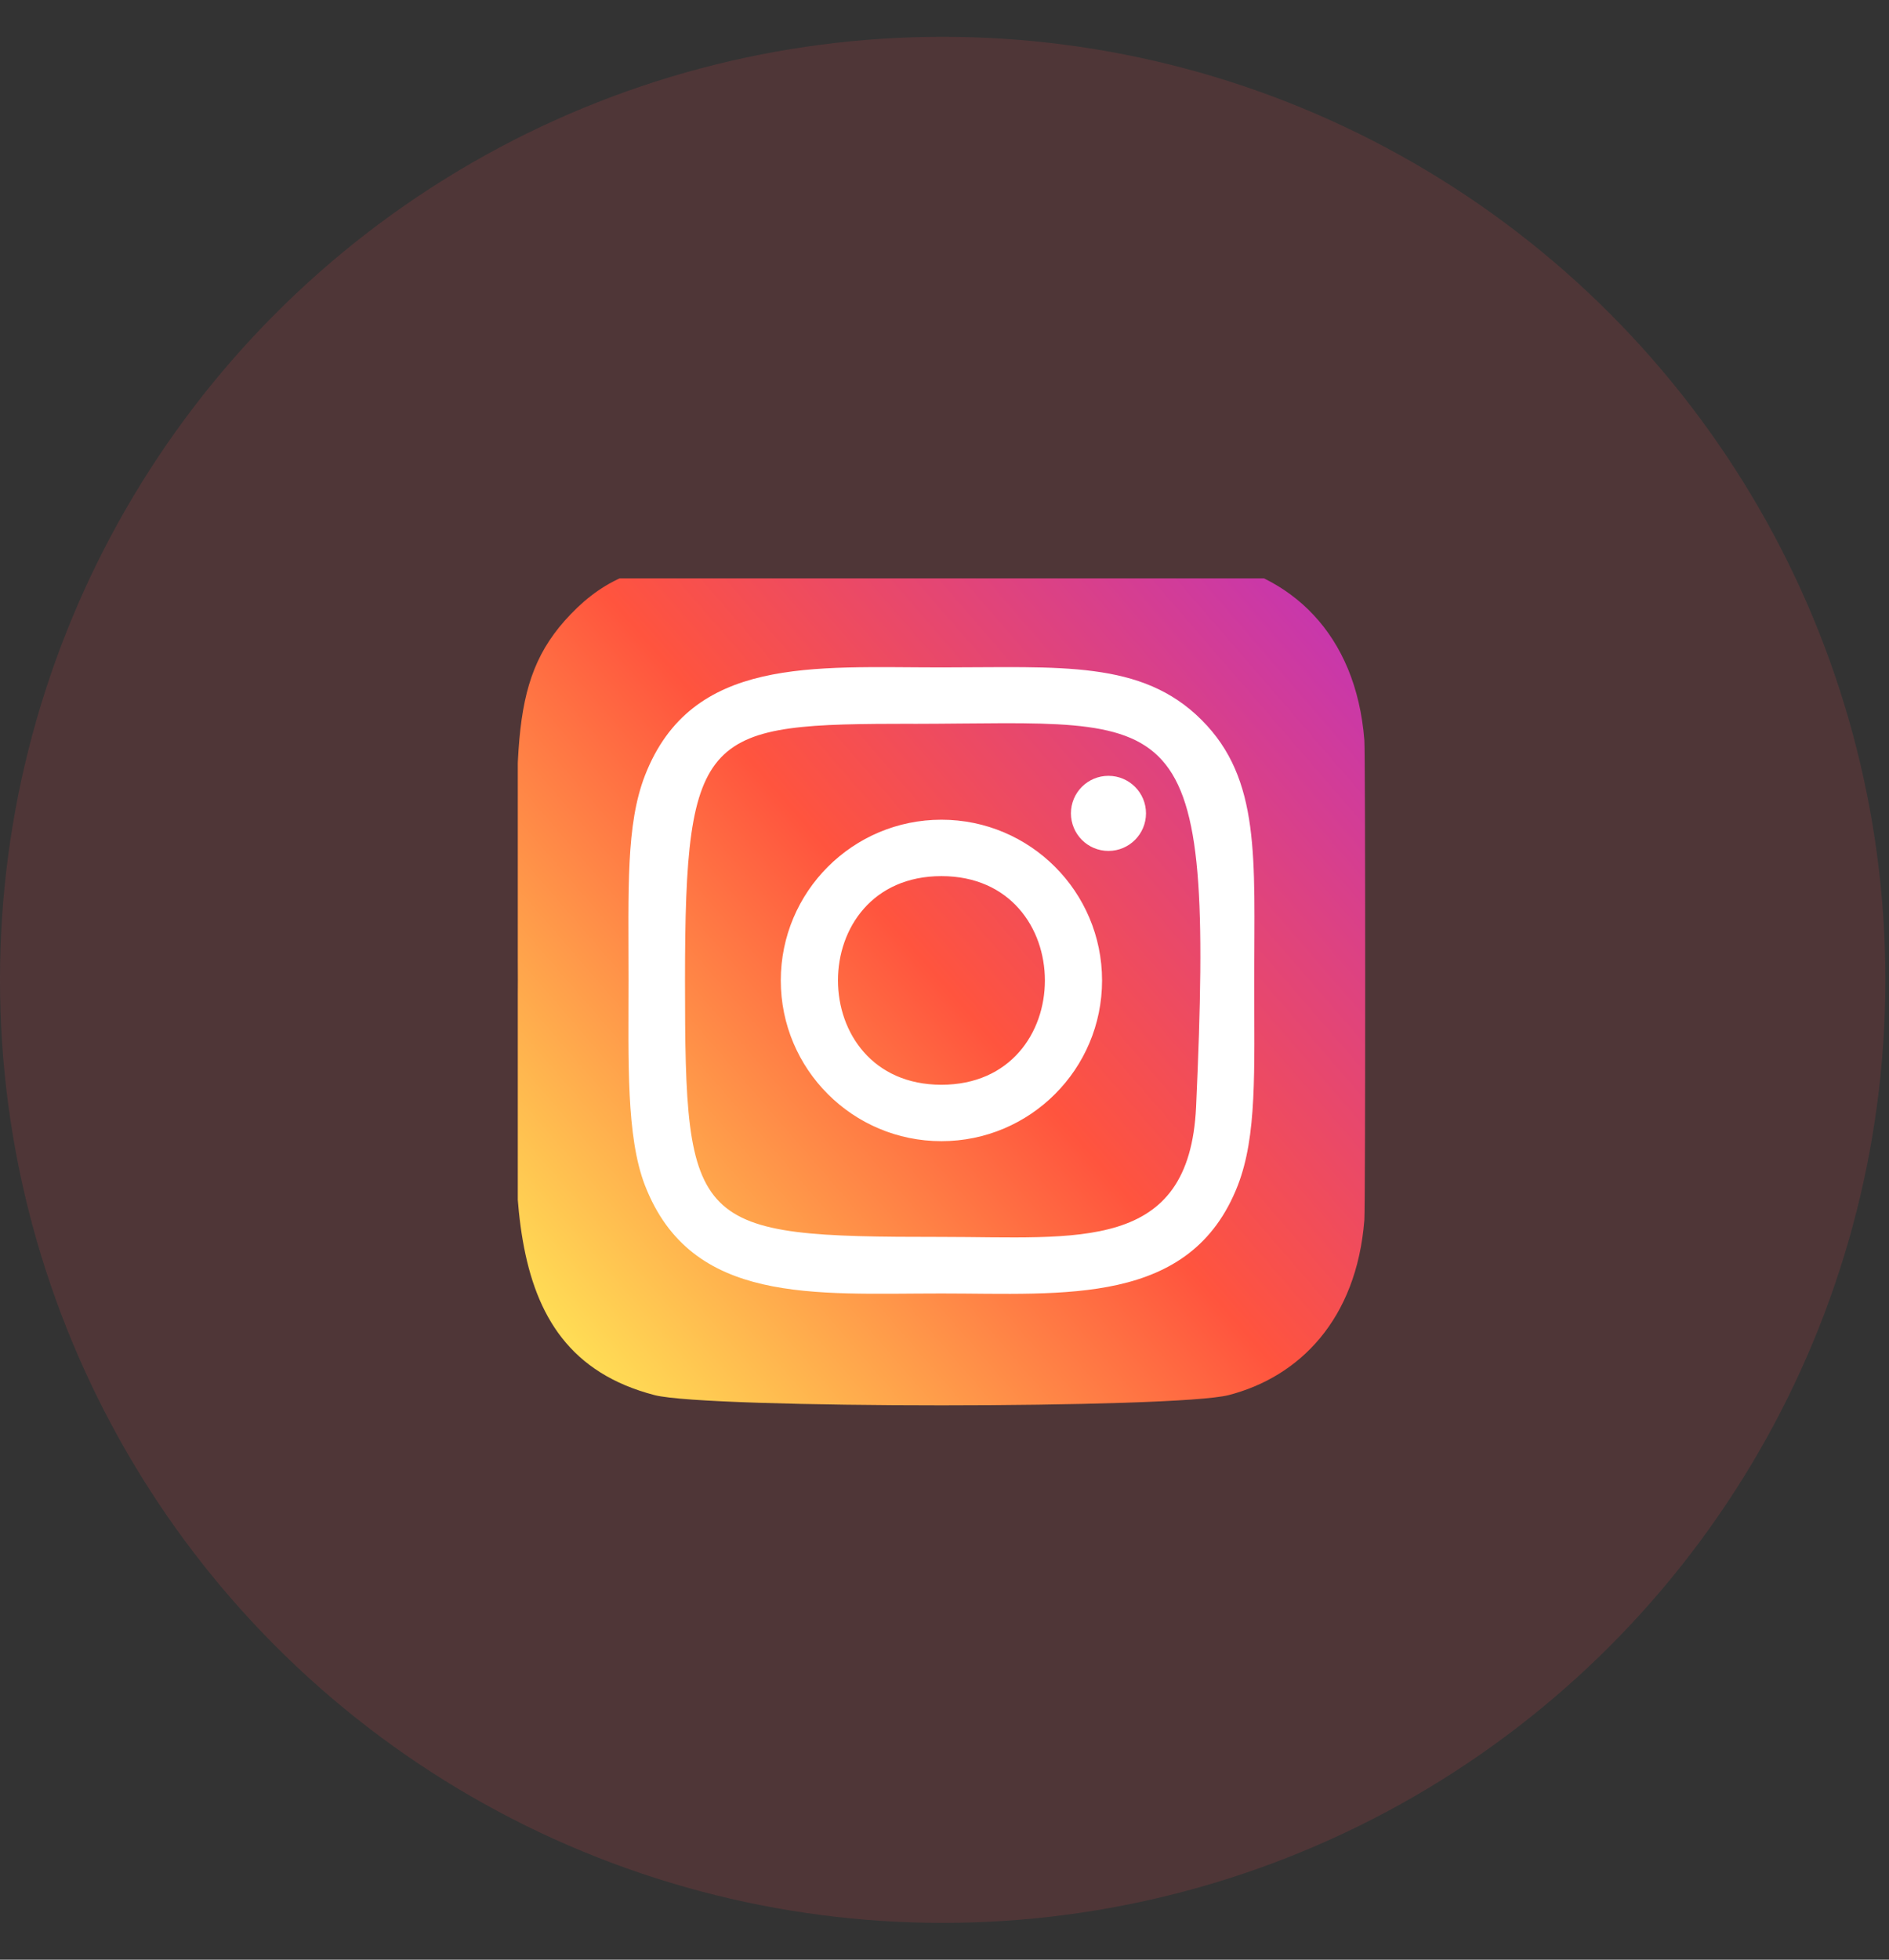
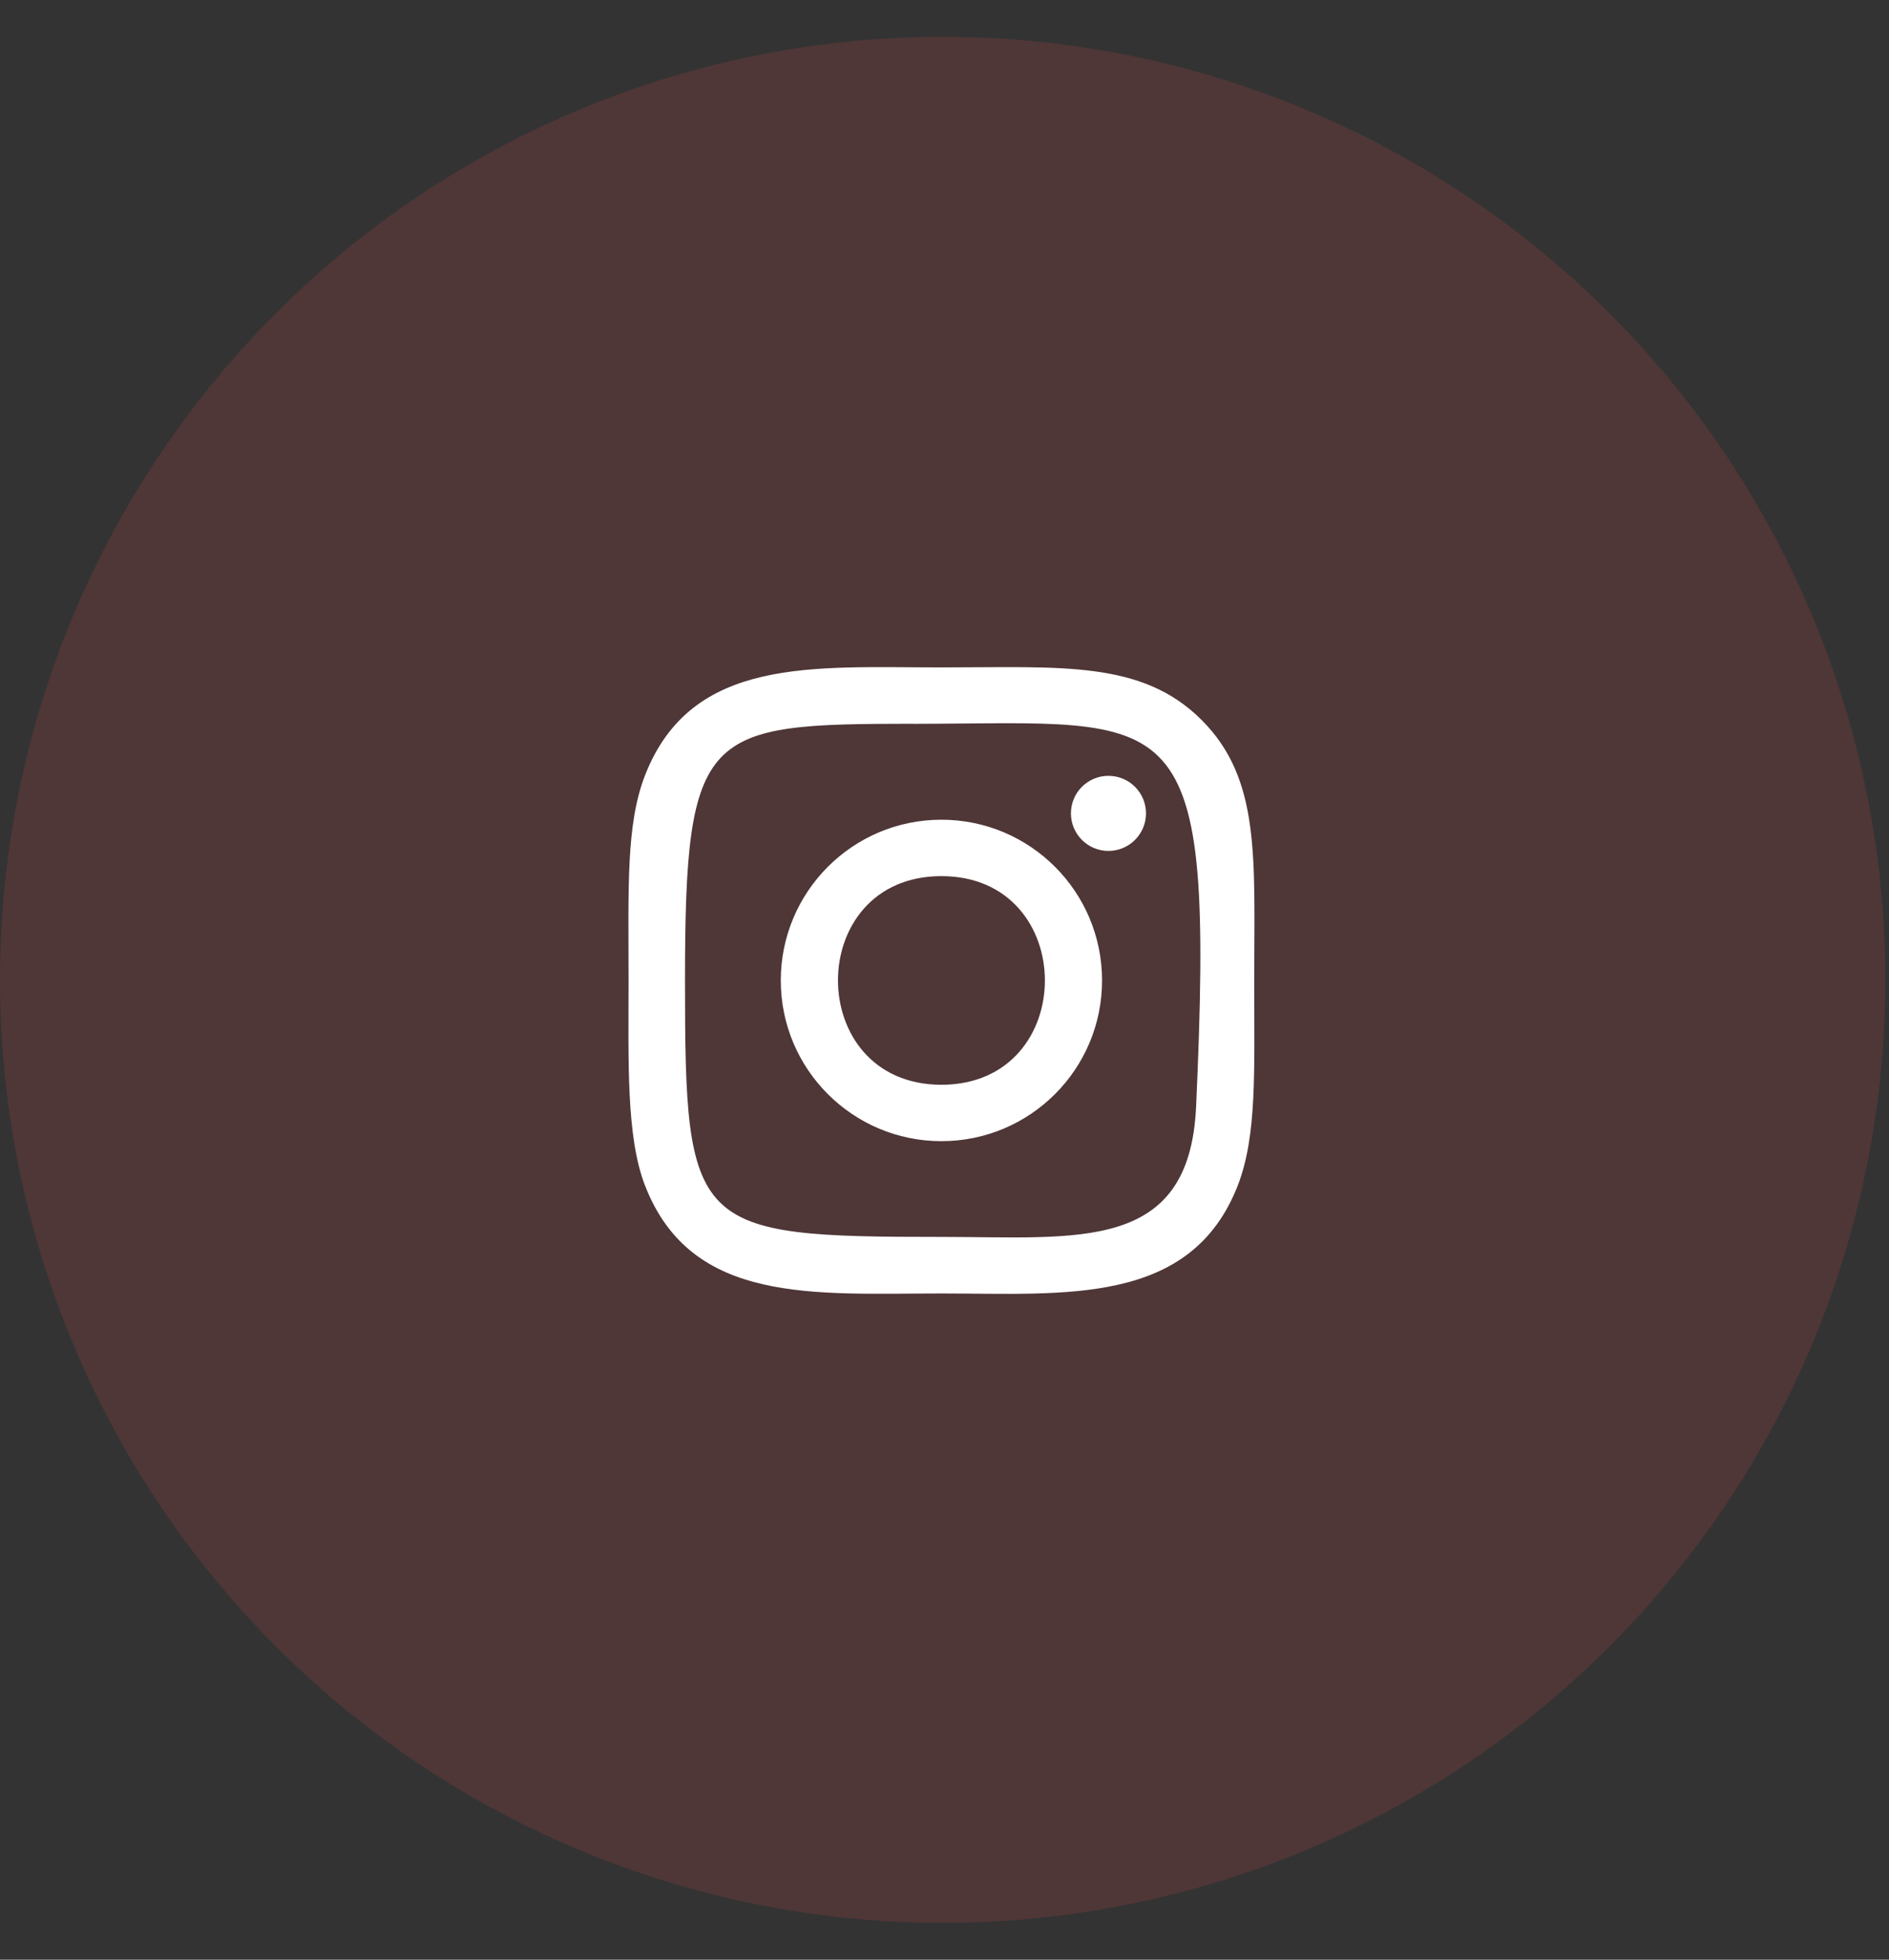
<svg xmlns="http://www.w3.org/2000/svg" width="27" height="28" viewBox="0 0 27 28" fill="none">
  <rect x="0" y="0" width="27" height="28" fill="#333333" stroke="none" />
  <circle opacity="0.15" cx="13.474" cy="14" r="13.474" fill="#F44E55" />
  <g clip-path="url(#clip0_51_78)">
-     <path d="M8.159 8.774C7.207 9.763 7.402 10.813 7.402 14.004C7.402 16.653 6.939 19.309 9.359 19.934C10.114 20.128 16.808 20.128 17.562 19.933C18.57 19.673 19.389 18.856 19.501 17.432C19.517 17.233 19.517 10.778 19.501 10.575C19.382 9.057 18.448 8.183 17.217 8.006C16.934 7.965 16.878 7.953 15.431 7.95C10.297 7.953 9.171 7.724 8.159 8.774Z" fill="url(#paint0_linear_51_78)" />
    <path d="M13.456 9.536C11.624 9.536 9.884 9.373 9.219 11.079C8.945 11.784 8.984 12.699 8.984 14.009C8.984 15.158 8.948 16.239 9.219 16.938C9.882 18.645 11.636 18.481 13.455 18.481C15.21 18.481 17.019 18.664 17.692 16.938C17.967 16.226 17.927 15.325 17.927 14.009C17.927 12.262 18.023 11.134 17.175 10.287C16.318 9.429 15.157 9.536 13.454 9.536H13.456ZM13.056 10.342C16.878 10.336 17.364 9.911 17.096 15.814C17 17.902 15.411 17.673 13.457 17.673C9.894 17.673 9.791 17.571 9.791 14.007C9.791 10.401 10.074 10.344 13.056 10.341V10.342ZM15.843 11.085C15.547 11.085 15.307 11.325 15.307 11.621C15.307 11.917 15.547 12.158 15.843 12.158C16.14 12.158 16.38 11.917 16.38 11.621C16.38 11.325 16.14 11.085 15.843 11.085ZM13.456 11.712C12.188 11.712 11.16 12.741 11.16 14.009C11.16 15.277 12.188 16.305 13.456 16.305C14.724 16.305 15.752 15.277 15.752 14.009C15.752 12.741 14.724 11.712 13.456 11.712ZM13.456 12.518C15.427 12.518 15.429 15.499 13.456 15.499C11.486 15.499 11.483 12.518 13.456 12.518Z" fill="white" />
  </g>
  <defs>
    <linearGradient id="paint0_linear_51_78" x1="8.182" y1="19.288" x2="19.438" y2="9.546" gradientUnits="userSpaceOnUse">
      <stop stop-color="#FFDD55" />
      <stop offset="0.5" stop-color="#FF543E" />
      <stop offset="1" stop-color="#C837AB" />
    </linearGradient>
    <clipPath id="clip0_51_78">
      <rect width="12.112" height="12.112" fill="white" transform="translate(7.401 8.264)" />
    </clipPath>
  </defs>
</svg>